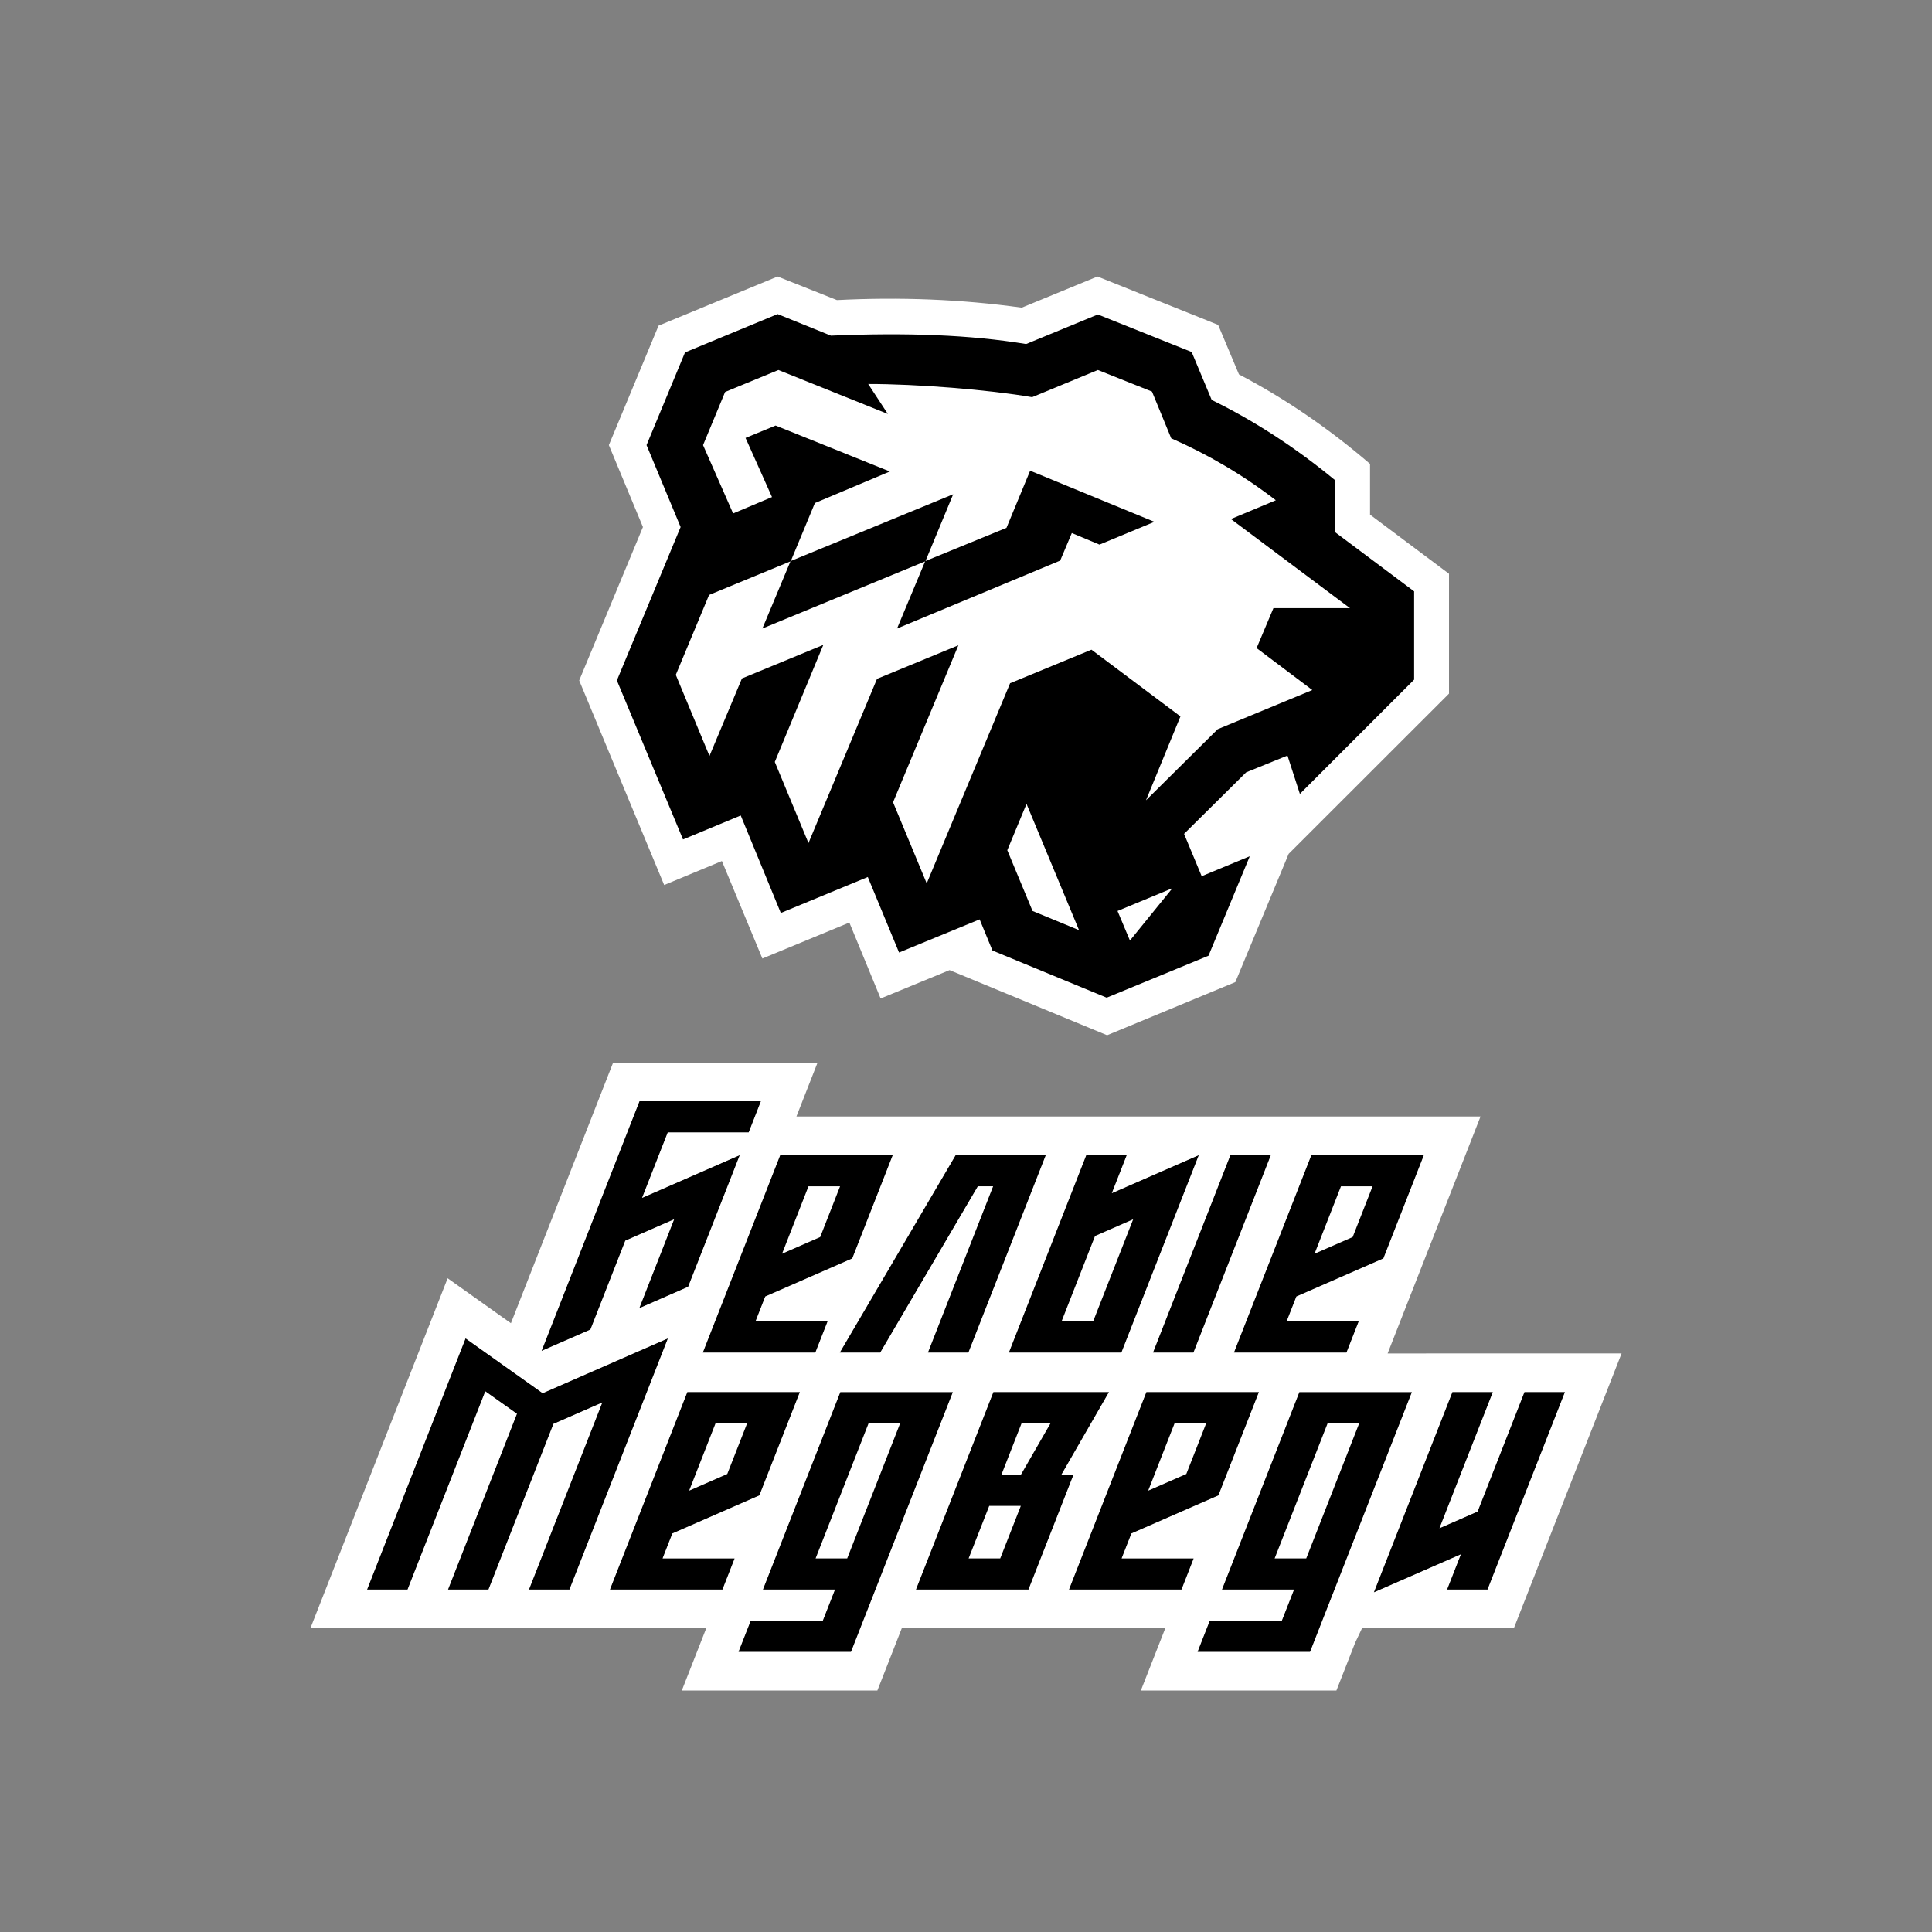
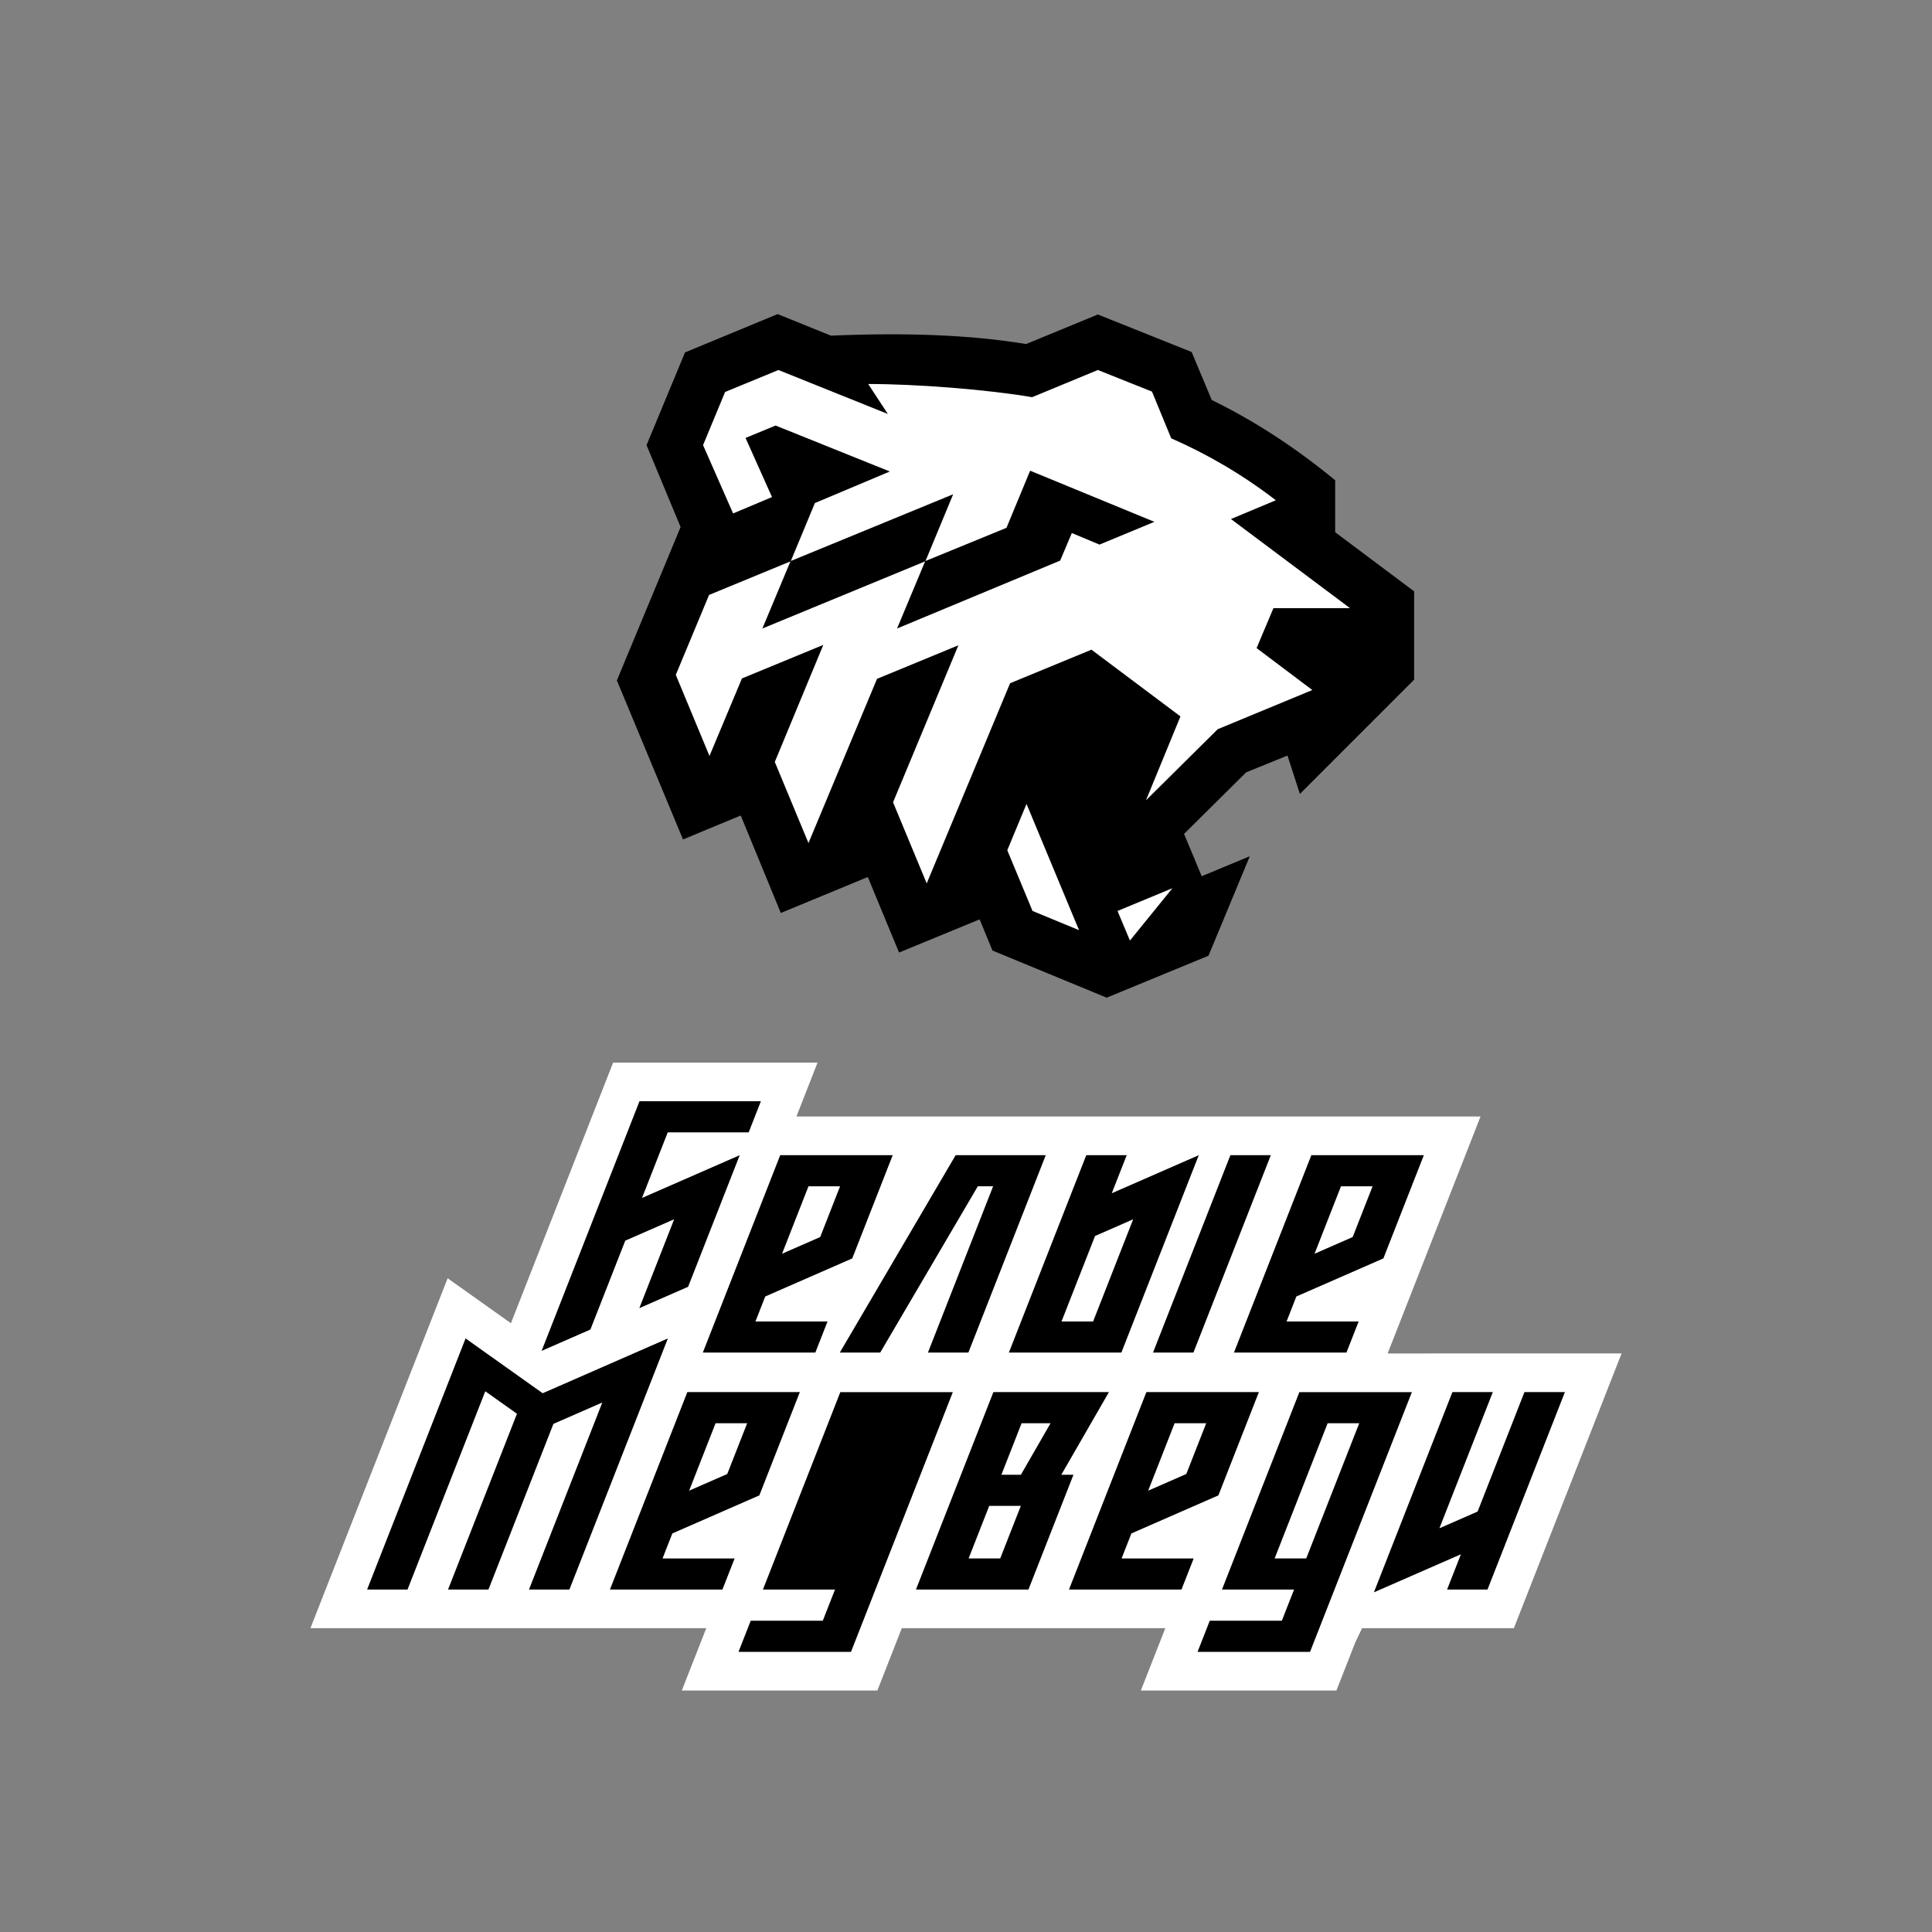
<svg xmlns="http://www.w3.org/2000/svg" width="200" height="200" viewBox="0 0 200 200" fill="none">
  <rect x="0" y="0" width="200" height="200" fill="#808080" stroke="none" />
  <g clip-path="url(#clip0_6848_101)">
-     <path d="M150 59.397L141.826 53.275V48.023C137.593 44.383 133.071 41.281 128.257 38.758L126.1 33.63L113.61 28.625L105.768 31.851C99.543 30.983 93.153 30.734 86.639 31.065L80.498 28.625L68.174 33.712L63.029 46.079L66.556 54.557L59.958 70.44L68.755 91.616L74.73 89.134L78.921 99.226L87.925 95.504L91.162 103.362L98.299 100.425L114.606 107.167L127.884 101.666L133.403 88.39L150 71.805V59.397Z" fill="white" />
    <path d="M146.39 61.216L138.216 55.095V49.718C134.108 46.327 129.834 43.556 125.436 41.405L123.361 36.442L113.651 32.554L106.224 35.615C100.456 34.663 93.859 34.415 86.016 34.746L80.498 32.513L70.913 36.483L66.929 46.079L70.456 54.557L63.859 70.439L70.705 86.901L76.68 84.419L80.83 94.511L89.834 90.788L93.07 98.605L101.411 95.173L102.738 98.399L114.564 103.279L125.104 98.936L129.378 88.638L124.398 90.706L122.573 86.322L129.004 79.952L133.278 78.215L134.564 82.186L146.39 70.357V61.216Z" fill="black" />
    <path d="M115.685 94.304L116.971 97.365L121.369 91.947L115.685 94.304Z" fill="white" />
    <path d="M104.274 88.017L106.888 94.304L111.701 96.289L106.265 83.22L104.274 88.017Z" fill="white" />
    <path d="M131.826 62.954H139.751L127.427 53.73L132.075 51.786C128.631 49.139 125.021 47.03 121.245 45.376L119.253 40.537L113.651 38.303L106.846 41.116C102.241 40.33 94.938 39.751 89.875 39.751L91.909 42.853L80.581 38.303L75.062 40.578L72.78 46.079L75.892 53.151L79.917 51.456L77.178 45.334L80.29 44.052L92.116 48.809L84.357 52.076L81.867 58.073L98.672 51.166L95.809 58.073L104.191 54.64L106.639 48.726L119.502 54.02L113.817 56.377L110.954 55.178L109.751 58.032L92.863 65.063L95.767 58.114L78.921 65.063L81.826 58.114L73.402 61.589L69.958 69.861L73.444 78.257L76.805 70.233L85.228 66.759L80.207 78.877L83.693 87.273L90.788 70.274L99.212 66.8L92.448 83.054L95.933 91.45L104.564 70.729L112.987 67.255L122.199 74.162L118.631 82.848L126.058 75.486L135.851 71.432L130.083 67.09L131.826 62.954Z" fill="white" />
  </g>
  <path d="M106.467 164.551L111.127 152.664H109.871L114.799 144.109H102.833L94.817 164.551H106.467ZM103.543 161.326H100.272L102.404 155.889H105.675L103.543 161.326ZM103.665 152.664L105.754 147.334H108.752L105.683 152.664H103.665ZM69.141 138.551L58.947 164.551H54.758L62.348 145.188L57.292 147.4L50.567 164.548H46.379L53.513 146.353L50.237 144.026L42.188 164.551H38L48.195 138.551L56.178 144.225L69.141 138.551ZM143.208 130.273L147.399 119.581H135.749L127.735 140.022H139.385L140.649 136.798H133.188L134.201 134.213L143.208 130.273ZM138.817 122.806H142.088L140.03 128.058L136.082 129.786L138.817 122.806ZM76.579 119.581L71.235 133.21L66.179 135.422L69.786 126.221L64.729 128.433L61.12 137.634L56.063 139.846L66.198 114H78.768L77.504 117.225H69.125L66.466 124.006L76.579 119.581ZM119.356 140.022L127.369 119.581H131.558L123.544 140.022H119.356ZM115.094 123.521L116.64 119.581H112.449L104.435 140.022H116.085L124.099 119.581L115.094 123.521ZM113.158 136.798H109.888L113.358 127.949L117.306 126.221L113.158 136.798ZM162 144.109L153.987 164.551H149.798L151.229 160.902L142.222 164.842L150.35 144.109H154.538L149.012 158.202L152.96 156.475L157.809 144.109H162ZM88.226 130.273L92.417 119.581H80.767L72.753 140.022H84.403L85.668 136.798H78.206L79.219 134.213L88.226 130.273ZM83.694 122.806H86.964L84.906 128.058L80.958 129.786L83.694 122.806ZM126.13 154.802L130.321 144.109H118.671L110.658 164.551H122.308L123.572 161.326H116.11L117.123 158.742L126.13 154.802ZM121.595 147.334H124.866L122.807 152.586L118.859 154.314L121.595 147.334ZM134.509 144.109L126.496 164.551H133.958L132.693 167.775L125.232 167.778L123.968 171H135.618L146.159 144.112H134.509V144.109ZM135.222 161.326H131.951L137.436 147.334H140.707L135.222 161.326ZM86.989 144.109L78.976 164.551H86.438L85.173 167.775L77.712 167.778L76.447 171H88.097L98.639 144.112H86.989V144.109ZM87.702 161.326H84.431L89.916 147.334H93.187L87.702 161.326ZM78.61 154.802L82.801 144.109H71.151L63.138 164.551H74.787L76.052 161.326H68.59L69.603 158.742L78.61 154.802ZM74.075 147.334H77.346L75.287 152.586L71.339 154.314L74.075 147.334ZM108.26 119.581L100.247 140.022H96.056L102.805 122.806H101.225L91.12 140.022H86.932L98.928 119.581H108.26Z" fill="black" />
  <path fill-rule="evenodd" clip-rule="evenodd" d="M135.749 119.581L127.735 140.022H139.385L140.649 136.798H133.188L134.201 134.213L143.208 130.273L147.399 119.581H135.749ZM136.082 129.786L140.03 128.058L142.088 122.806H138.817L136.082 129.786ZM122.308 164.551L123.572 161.326H116.11L117.123 158.742L126.13 154.802L130.321 144.109H118.671L110.658 164.551H122.308ZM118.859 154.314L121.595 147.334H124.866L122.807 152.586L118.859 154.314ZM125.232 167.778L123.968 171H135.618L146.159 144.112H134.509V144.109L126.496 164.551H133.958L132.693 167.775L125.232 167.778ZM140.707 147.334H137.436L131.951 161.326H135.222L140.707 147.334ZM123.544 140.022L131.558 119.581H127.369L119.356 140.022H123.544ZM116.085 140.022L124.099 119.581L115.094 123.521L116.64 119.581H112.449L104.435 140.022H116.085ZM113.158 136.798L117.306 126.221L113.358 127.949L109.888 136.798H113.158ZM100.247 140.022L108.26 119.581H98.928L86.932 140.022H91.12L101.225 122.806H102.805L96.056 140.022H100.247ZM84.403 140.022L85.668 136.798H78.206L79.219 134.213L88.226 130.273L92.417 119.581H80.767L72.753 140.022H84.403ZM71.235 133.21L76.579 119.581L66.466 124.006L69.125 117.225H77.504L78.768 114H66.198L56.063 139.846L61.12 137.634L64.729 128.433L69.786 126.221L66.179 135.422L71.235 133.21ZM48.195 138.551L38 164.551H42.188L50.237 144.026L53.513 146.353L46.379 164.548H50.567L57.292 147.4L62.348 145.188L54.758 164.551H58.947L69.141 138.551L56.178 144.225L48.195 138.551ZM71.151 144.109L63.138 164.551H74.787L76.052 161.326H68.59L69.603 158.742L78.61 154.802L82.801 144.109H71.151ZM74.075 147.334L71.339 154.314L75.287 152.586L77.346 147.334H74.075ZM77.712 167.778L76.447 171H88.097L98.639 144.112H86.989V144.109L78.976 164.551H86.437L85.173 167.775L77.712 167.778ZM93.187 147.334H89.916L84.431 161.326H87.702L93.187 147.334ZM80.958 129.786L83.694 122.806H86.964L84.906 128.058L80.958 129.786ZM102.833 144.109L94.817 164.551H106.467L111.127 152.664H109.871L114.799 144.109H102.833ZM105.754 147.334L103.665 152.664H105.683L108.752 147.334H105.754ZM102.404 155.889L100.272 161.326H103.543L105.675 155.889H102.404ZM151.229 160.902L149.798 164.551H153.987L162 144.109H157.809L152.96 156.475L149.012 158.202L154.538 144.109H150.35L142.222 164.842L151.229 160.902Z" fill="black" />
  <path fill-rule="evenodd" clip-rule="evenodd" d="M140.649 136.798L139.385 140.022H127.735L135.749 119.581H147.399L143.208 130.273L134.201 134.213L133.188 136.798H140.649ZM134.509 144.109V144.112H146.159L135.618 171H123.968L125.232 167.778L132.693 167.775L133.958 164.551H126.496L134.509 144.109ZM86.989 144.109V144.112H98.639L88.097 171H76.447L77.712 167.778L85.173 167.775L86.437 164.551H78.976L86.989 144.109ZM122.308 164.551H110.658L118.671 144.109H130.321L126.13 154.802L117.123 158.742L116.11 161.326H123.572L122.308 164.551ZM119.356 140.022H123.544L131.558 119.581H127.369L119.356 140.022ZM116.085 140.022H104.435L112.449 119.581H116.64L115.094 123.521L124.099 119.581L116.085 140.022ZM96.056 140.022H100.247L108.26 119.581H98.928L86.932 140.022H91.12L101.225 122.806H102.805L96.056 140.022ZM84.403 140.022H72.753L80.767 119.581H92.417L88.226 130.273L79.219 134.213L78.206 136.798H85.668L84.403 140.022ZM66.179 135.422L71.235 133.21L76.579 119.581L66.466 124.006L69.125 117.225H77.504L78.768 114H66.198L56.063 139.846L61.12 137.634L64.729 128.433L69.786 126.221L66.179 135.422ZM56.178 144.225L48.195 138.551L38 164.551H42.188L50.237 144.026L53.513 146.353L46.379 164.548H50.567L57.292 147.4L62.348 145.188L54.758 164.551H58.947L69.141 138.551L56.178 144.225ZM71.151 144.109H82.801L78.61 154.802L69.603 158.742L68.59 161.326H76.052L74.787 164.551H63.138L71.151 144.109ZM102.833 144.109H114.799L109.871 152.664H111.127L106.467 164.551H94.817L102.833 144.109ZM142.222 164.842L151.229 160.902L149.798 164.551H153.987L162 144.109H157.809L152.96 156.475L149.012 158.202L154.538 144.109H150.35L142.222 164.842Z" fill="black" />
  <path d="M84.906 128.058L80.958 129.786L83.694 122.806H86.964L84.906 128.058Z" fill="white" />
  <path d="M113.158 136.798H109.888L113.358 127.949L117.306 126.221L113.158 136.798Z" fill="white" />
  <path d="M136.082 129.786L138.817 122.806H142.088L140.03 128.058L136.082 129.786Z" fill="white" />
  <path d="M140.707 147.334L135.222 161.326H131.951L137.436 147.334H140.707Z" fill="white" />
  <path d="M122.807 152.586L118.859 154.314L121.595 147.334H124.866L122.807 152.586Z" fill="white" />
  <path d="M105.754 147.334H108.752L105.683 152.664H103.665L105.754 147.334Z" fill="white" />
  <path d="M102.404 155.889H105.675L103.543 161.326H100.272L102.404 155.889Z" fill="white" />
-   <path d="M93.187 147.334L87.702 161.326H84.431L89.916 147.334H93.187Z" fill="white" />
  <path d="M74.075 147.334H77.346L75.287 152.586L71.339 154.314L74.075 147.334Z" fill="white" />
  <path fill-rule="evenodd" clip-rule="evenodd" d="M48.895 168.548L48.894 168.551H73.112L70.581 175H90.826L93.354 168.551H120.632L118.101 175H138.346L140.284 170.056L141 168.551H143.934H156.715L167.864 140.109H147.622L147.621 140.112H143.646L146.328 133.275L153.263 115.581H129.963H122.505H82.445L84.633 110H63.47L52.89 136.981L46.34 132.326L32.135 168.551H44.916L44.917 168.548H48.895ZM140.649 136.798L139.385 140.022H127.735L135.749 119.581H147.399L143.208 130.273L134.201 134.213L133.188 136.798H140.649ZM134.509 144.109V144.112H146.159L135.618 171H123.968L125.232 167.778L132.693 167.775L133.958 164.551H126.496L134.509 144.109ZM86.989 144.109V144.112H98.639L88.097 171H76.447L77.712 167.778L85.173 167.775L86.437 164.551H78.976L86.989 144.109ZM122.308 164.551H110.658L118.671 144.109H130.321L126.13 154.802L117.123 158.742L116.11 161.326H123.572L122.308 164.551ZM119.356 140.022H123.544L131.558 119.581H127.369L119.356 140.022ZM116.085 140.022H104.435L112.449 119.581H116.64L115.094 123.521L124.099 119.581L116.085 140.022ZM96.056 140.022H100.247L108.26 119.581H98.928L86.932 140.022H91.12L101.225 122.806H102.805L96.056 140.022ZM84.403 140.022H72.753L80.767 119.581H92.417L88.226 130.273L79.219 134.213L78.206 136.798H85.668L84.403 140.022ZM66.179 135.422L71.235 133.21L76.579 119.581L66.466 124.006L69.125 117.225H77.504L78.768 114H66.198L56.063 139.846L61.12 137.634L64.729 128.433L69.786 126.221L66.179 135.422ZM56.178 144.225L48.195 138.551L38 164.551H42.188L50.237 144.026L53.513 146.353L46.379 164.548H50.567L57.292 147.4L62.348 145.188L54.758 164.551H58.947L69.141 138.551L56.178 144.225ZM71.151 144.109H82.801L78.61 154.802L69.603 158.742L68.59 161.326H76.052L74.787 164.551H63.138L71.151 144.109ZM102.833 144.109H114.799L109.871 152.664H111.127L106.467 164.551H94.817L102.833 144.109ZM142.222 164.842L151.229 160.902L149.798 164.551H153.987L162 144.109H157.809L152.96 156.475L149.012 158.202L154.538 144.109H150.35L142.222 164.842Z" fill="white" />
  <defs>
    <clipPath id="clip0_6848_101">
      <rect width="90.083" height="78.583" fill="white" transform="translate(59.958 28.625)" />
    </clipPath>
  </defs>
</svg>